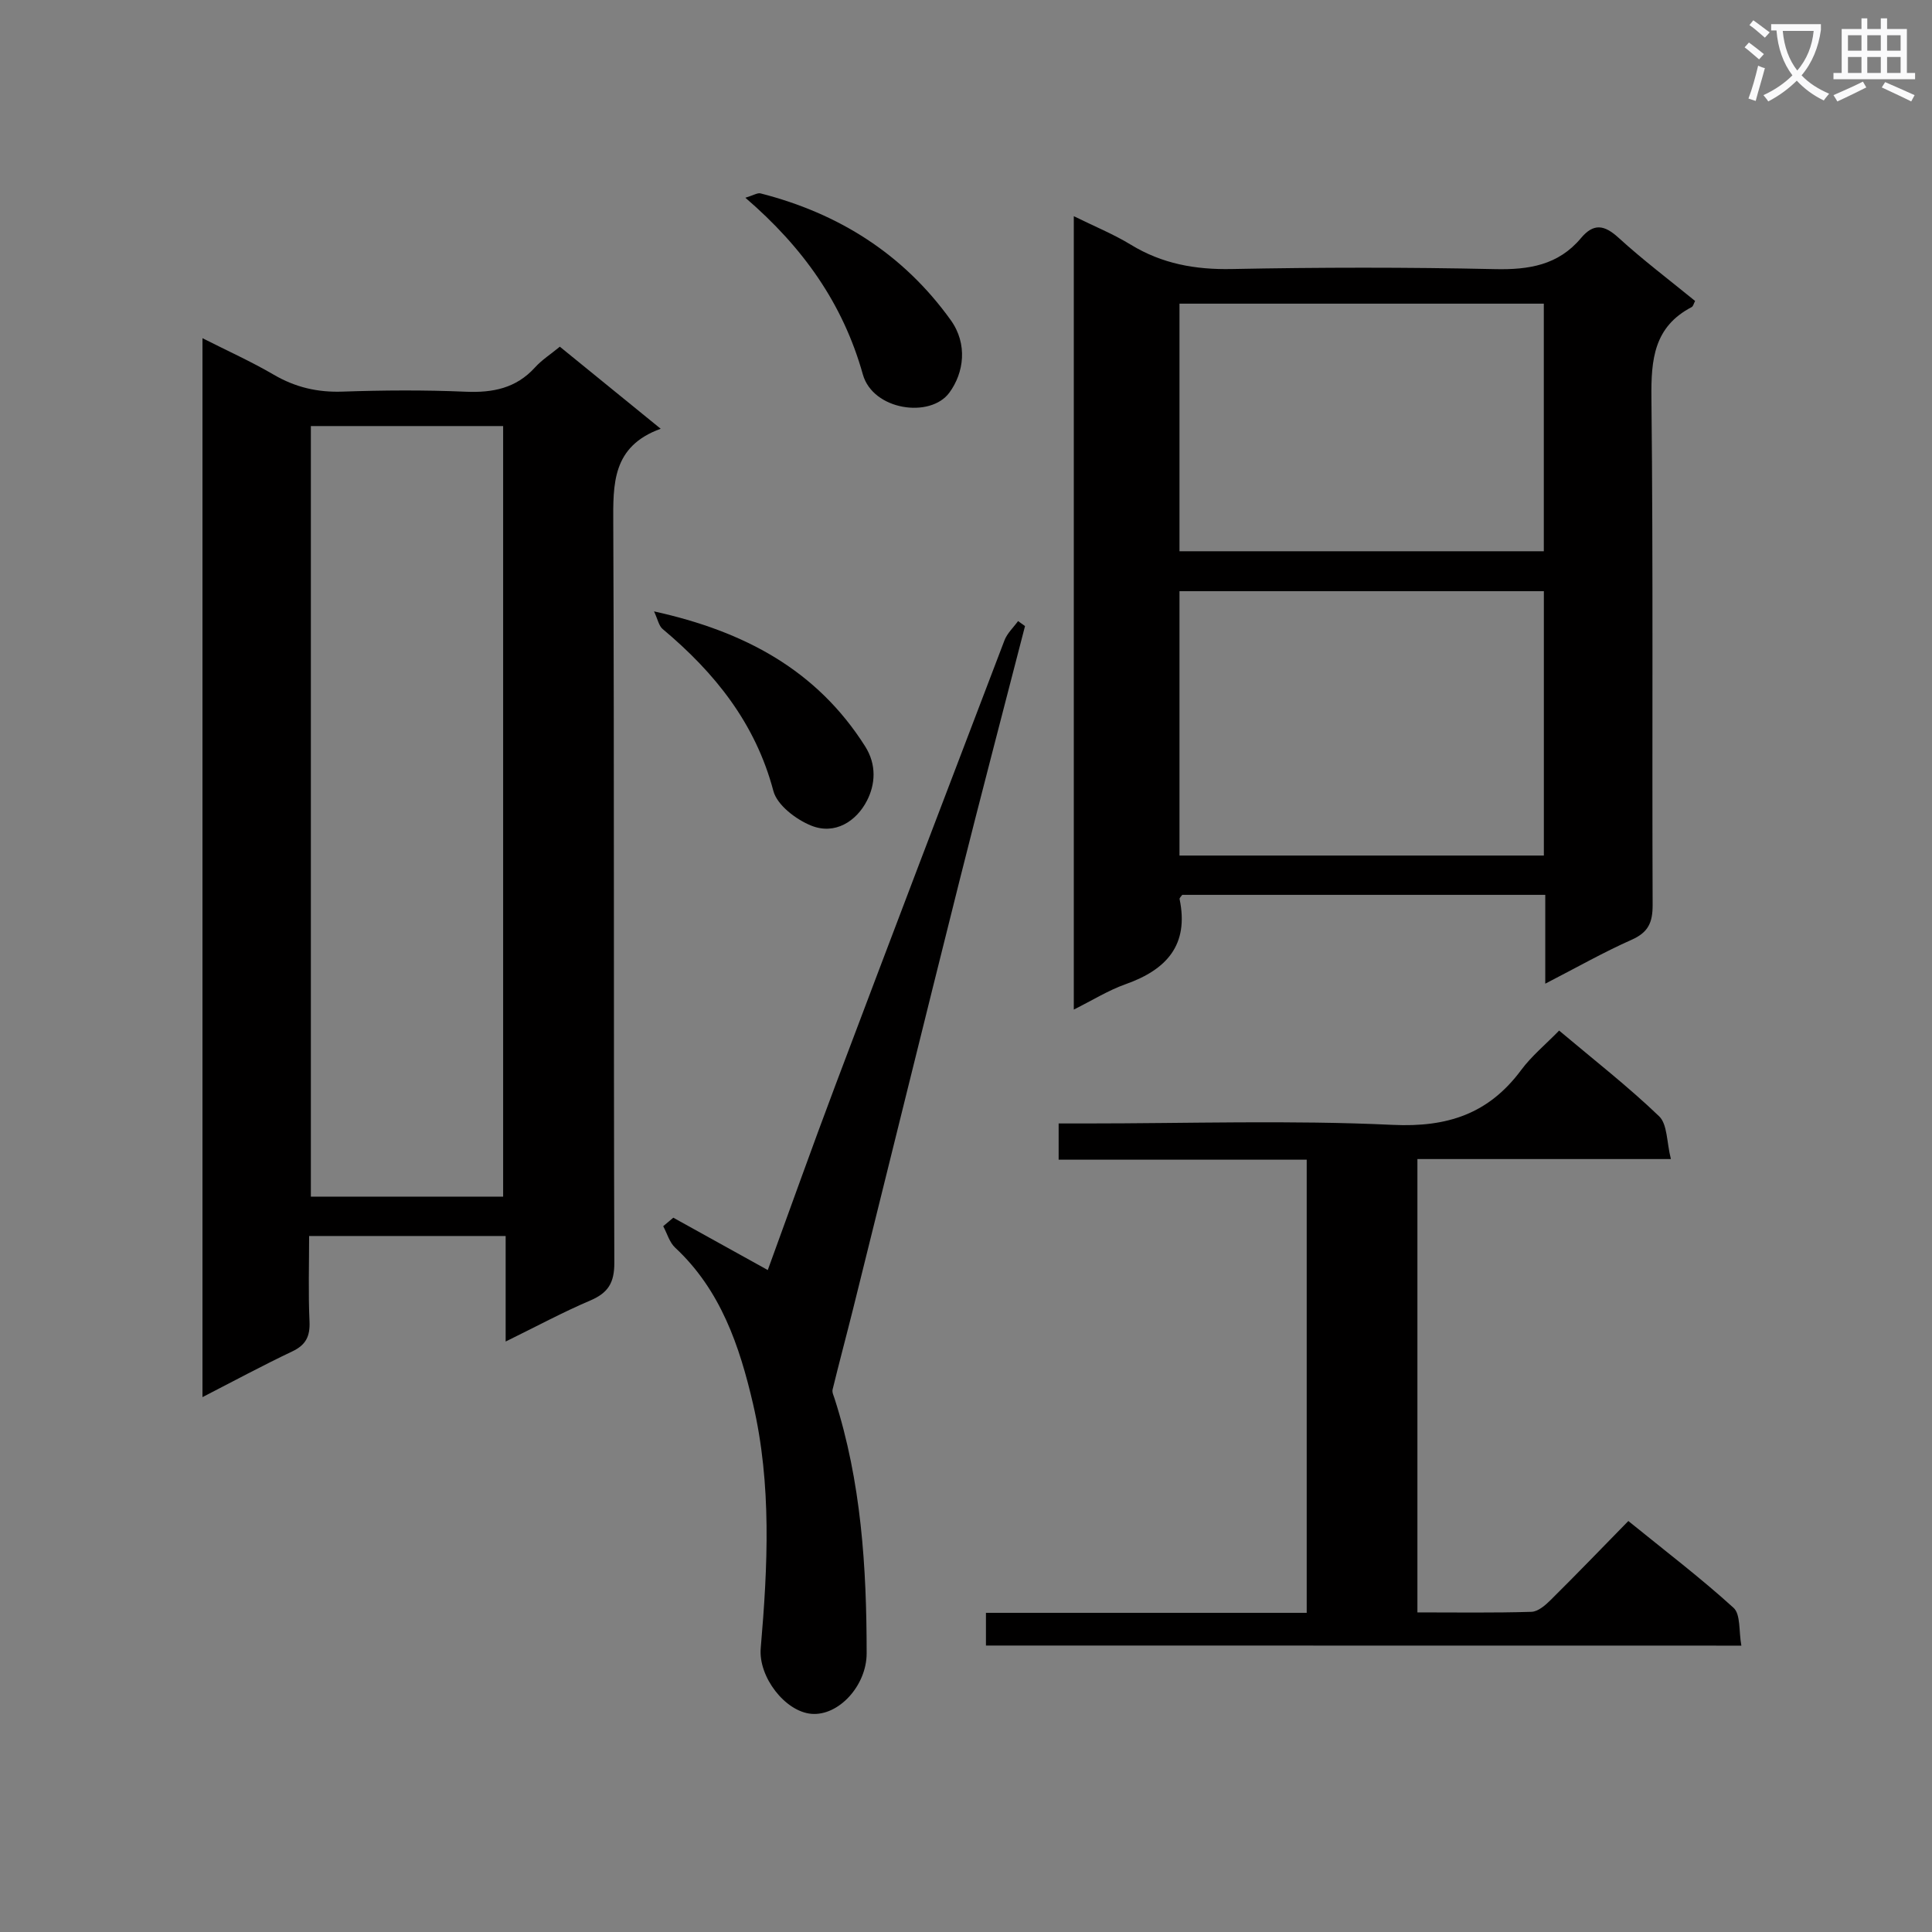
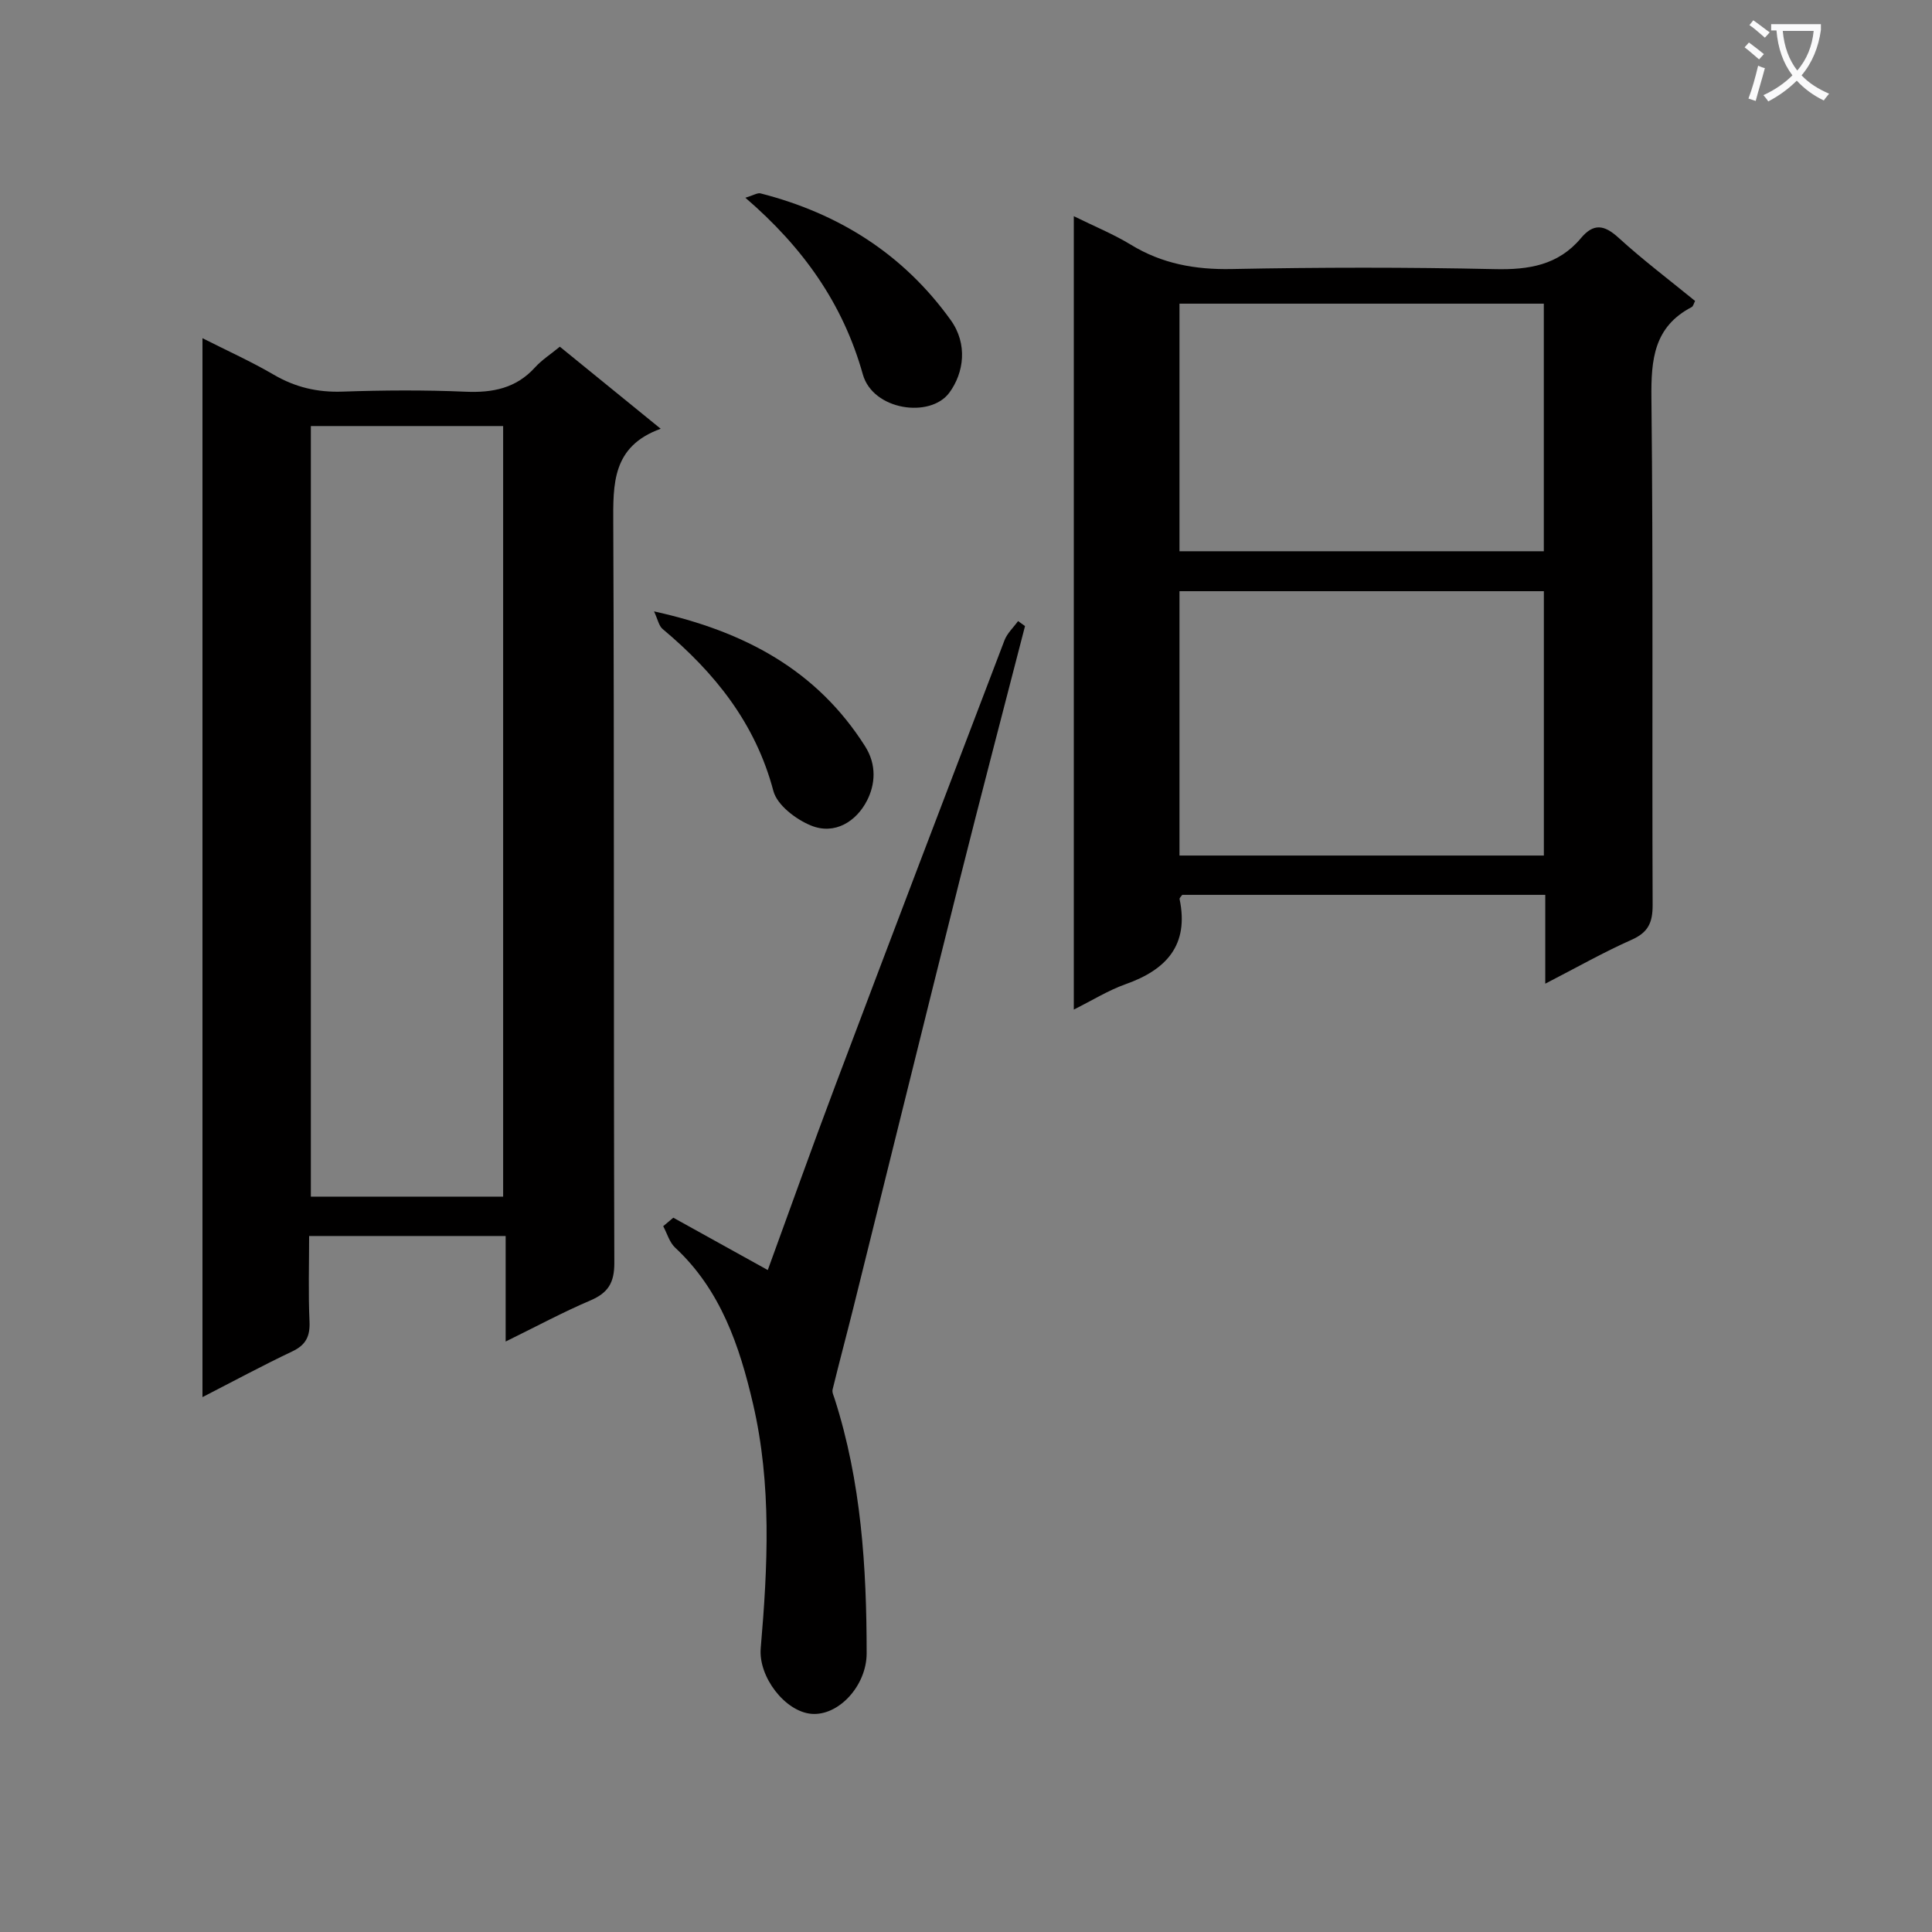
<svg xmlns="http://www.w3.org/2000/svg" enable-background="new 0 0 400 400" viewBox="0 0 400 400">
  <rect x="0" y="0" width="400" height="400" fill="#808080" stroke="none" />
  <path d="m362.1 8.8c1.1.8 2.1 1.6 3.1 2.4l-1 1.1c-1.3-1.1-2.3-2-3-2.5zm1.9 4.8c.5.2.9.4 1.4.5-.6 2.3-1.3 4.5-1.9 6.8l-1.5-.5c.8-2.1 1.4-4.3 2-6.8zm-1-9.4c1.3.9 2.4 1.8 3.4 2.5l-1 1.1c-1.4-1.2-2.4-2.1-3.2-2.6zm3.7 2.2v-1.4h10.3v1.2c-.5 3.6-1.8 6.8-4 9.4 1.5 1.6 3.4 2.8 5.7 3.8-.3.4-.7.8-1.1 1.4-2.3-1.1-4.1-2.5-5.6-4.1-1.6 1.6-3.6 3.1-5.9 4.3-.3-.5-.7-.9-1-1.3 2.4-1.1 4.4-2.5 6-4.1-1.9-2.5-3-5.6-3.3-9.3h-1.1zm8.8 0h-6.4c.3 3.3 1.3 6 3 8.2 2-2.3 3.1-5.1 3.4-8.2z" fill="#fafafb" />
-   <path d="m385.3 3.8h1.3v2.2h2.8v-2.2h1.3v2.2h4.1v9.1h1.7v1.3h-16.9v-1.3h1.7v-9.1h4.1v-2.2zm.4 13.1.7 1.2c-1.8.9-3.8 1.9-6 2.9-.2-.4-.5-.8-.8-1.3 2.3-1 4.3-1.9 6.1-2.8zm-3.1-6.4h2.8v-3.2h-2.8zm0 4.6h2.8v-3.3h-2.8zm4-4.6h2.8v-3.2h-2.8zm0 4.6h2.8v-3.3h-2.8zm3.7 1.9c2.1.9 4.1 1.8 6.1 2.7l-.7 1.3c-2.2-1.1-4.2-2-6.1-2.9zm3.2-9.7h-2.8v3.2h2.8zm-2.8 7.8h2.8v-3.3h-2.8z" fill="#fafafb" />
  <g fill="#010000">
    <path d="m104.69 277.75c0-7.78 0-14.58 0-21.85-13.59 0-26.79 0-40.69 0 0 5.85-.19 11.78.08 17.68.14 3.06-.73 4.87-3.56 6.21-6.11 2.9-12.06 6.11-18.6 9.47 0-73.19 0-145.72 0-219.24 5.21 2.64 10.13 4.85 14.76 7.56 4.47 2.61 9.05 3.68 14.22 3.5 8.49-.29 17-.35 25.49.02 5.63.24 10.44-.7 14.37-5.02 1.42-1.57 3.27-2.75 5.15-4.3 6.79 5.53 13.47 10.96 20.88 16.99-10.08 3.65-9.86 11.42-9.82 19.74.22 50.98.05 101.97.22 152.95.01 4.15-1.3 6.22-4.97 7.79-5.62 2.39-11.01 5.3-17.53 8.5zm-40.33-189.54v159.54h39.81c0-53.3 0-106.35 0-159.54-13.39 0-26.37 0-39.81 0z" />
    <path d="m319.93 203.66c0-6.66 0-12.4 0-18.39-25.39 0-50.29 0-75.16 0-.23.34-.6.65-.55.87 1.99 9.54-2.73 14.64-11.21 17.64-3.55 1.26-6.82 3.31-10.69 5.24 0-54.83 0-109.25 0-164.26 4.16 2.06 8.16 3.68 11.8 5.9 6.48 3.96 13.34 5.19 20.91 5.04 18.15-.36 36.32-.38 54.46.02 7.04.16 13.14-.82 17.83-6.42 2.63-3.14 4.84-2.76 7.79-.07 5.03 4.59 10.49 8.71 15.84 13.08-.27.5-.38 1.1-.71 1.27-7.81 4.08-8.42 10.84-8.33 18.83.38 34.97.11 69.96.25 104.93.01 3.64-.88 5.69-4.35 7.23-5.86 2.6-11.44 5.78-17.88 9.09zm-75.73-26.53h75.44c0-18.54 0-36.62 0-54.73-25.31 0-50.33 0-75.44 0zm0-63h75.43c0-17.37 0-34.27 0-51.26-25.31 0-50.31 0-75.43 0z" />
-     <path d="m204.13 340.69c0-2.17 0-4.12 0-6.77h66.41c0-31.59 0-62.49 0-93.82-17.17 0-34.09 0-51.36 0 0-2.5 0-4.57 0-7.5h5.66c21.16 0 42.36-.71 63.48.29 11.37.54 19.9-2.29 26.62-11.35 2.15-2.9 5.03-5.26 7.86-8.17 7.18 6.05 14.26 11.56 20.7 17.74 1.74 1.67 1.55 5.34 2.44 8.86-18.08 0-35.15 0-52.48 0v93.86c8.05 0 15.83.12 23.61-.12 1.38-.04 2.91-1.39 4.02-2.49 5.32-5.27 10.51-10.66 16.04-16.31 7.56 6.14 14.94 11.75 21.78 17.97 1.5 1.36 1.07 4.85 1.62 7.83-52.38-.02-104.11-.02-156.4-.02z" />
    <path d="m139.4 252.11c6.44 3.57 12.89 7.14 19.56 10.84 4.53-12.4 9.13-25.35 13.98-38.21 11.59-30.75 23.29-61.46 35.02-92.15.56-1.48 1.86-2.67 2.82-4 .48.34.96.68 1.44 1.03-4.54 17.63-9.18 35.24-13.61 52.9-7.39 29.44-14.63 58.91-21.96 88.36-1.4 5.61-2.9 11.19-4.27 16.81-.14.57.22 1.28.42 1.91 5.51 17.15 6.63 34.86 6.63 52.71 0 6.66-5.78 13-11.44 12.52-5.44-.46-11-7.65-10.49-13.59 1.46-16.93 2.29-33.89-1.6-50.61-2.79-11.98-6.69-23.54-16.12-32.32-1.18-1.1-1.66-2.94-2.47-4.44.69-.59 1.39-1.17 2.09-1.76z" />
    <path d="m135.41 126.58c18.76 4.13 33.7 12.16 43.7 27.93 2.44 3.85 2.1 7.92.39 11.25-2.2 4.29-6.64 7.16-11.56 5.17-3.14-1.27-7.04-4.23-7.82-7.17-3.72-14.05-12.15-24.5-22.94-33.54-.78-.66-1-2.01-1.77-3.64z" />
    <path d="m154.32 40.94c1.7-.51 2.51-1.06 3.14-.9 16.18 4.13 29.56 12.56 39.37 26.22 3.56 4.95 2.76 10.91-.28 15.04-3.94 5.35-15.82 3.67-17.91-3.79-4.09-14.58-12.31-26.24-24.32-36.57z" />
  </g>
</svg>